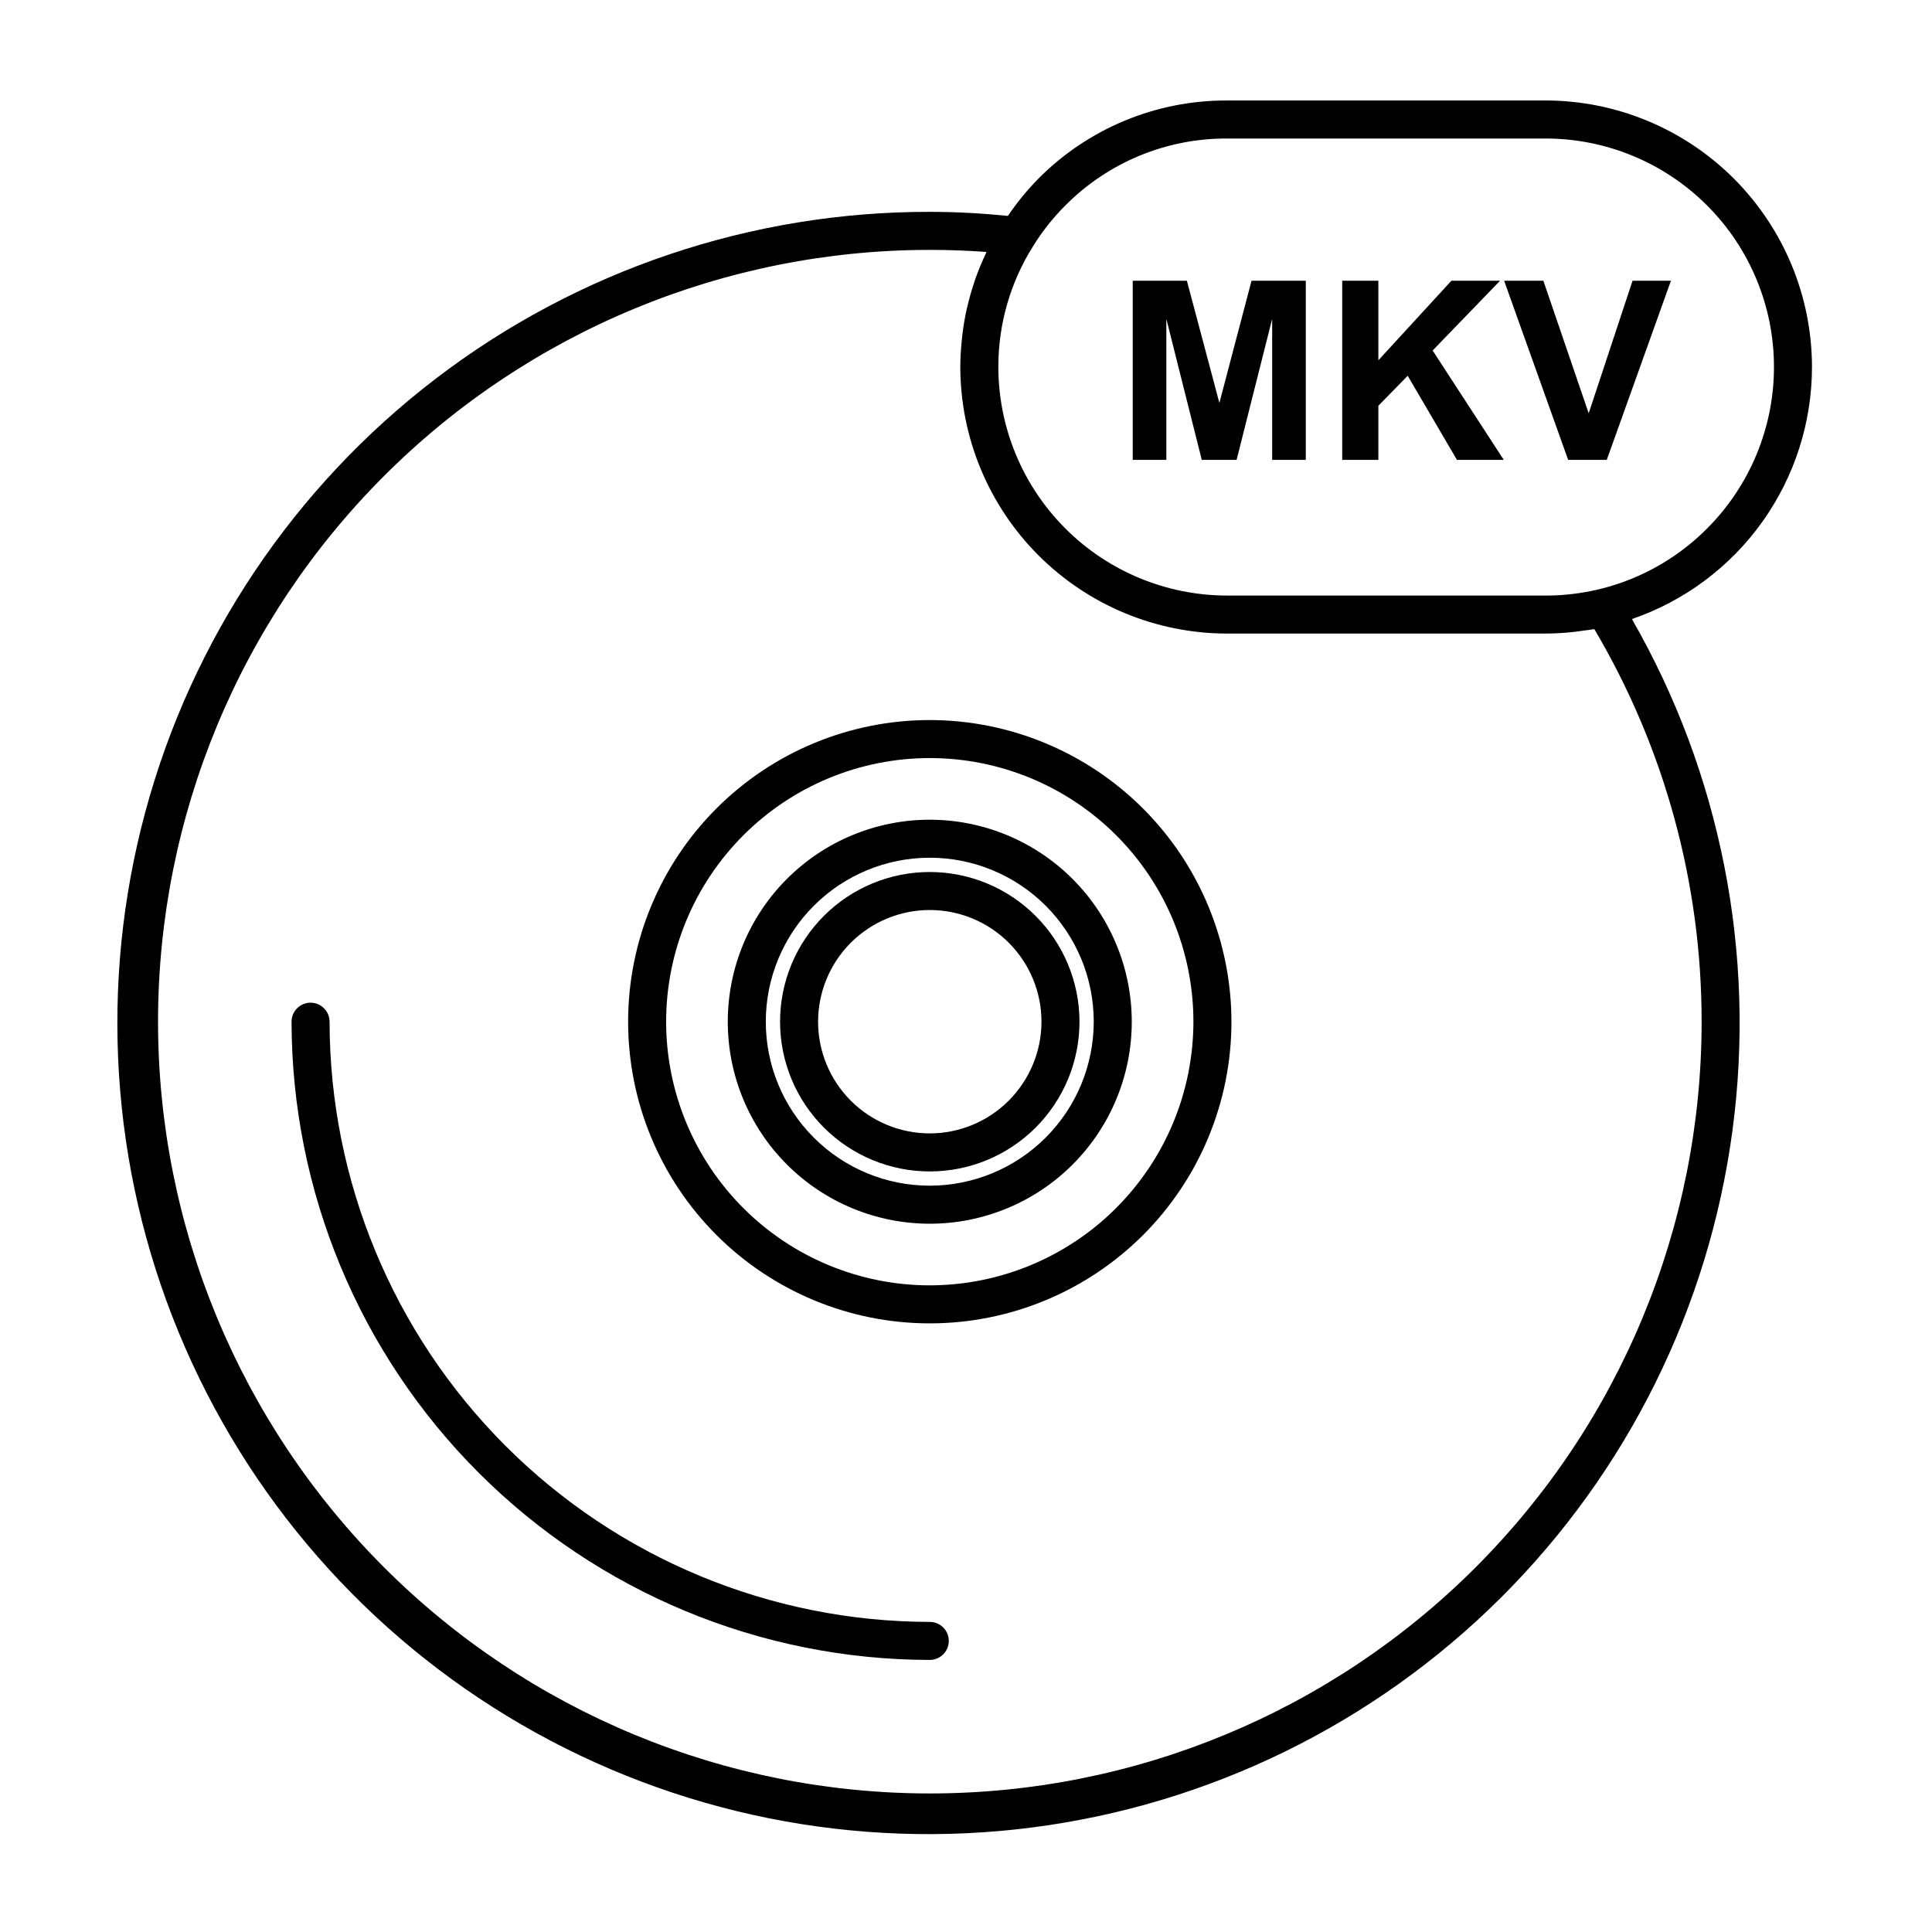
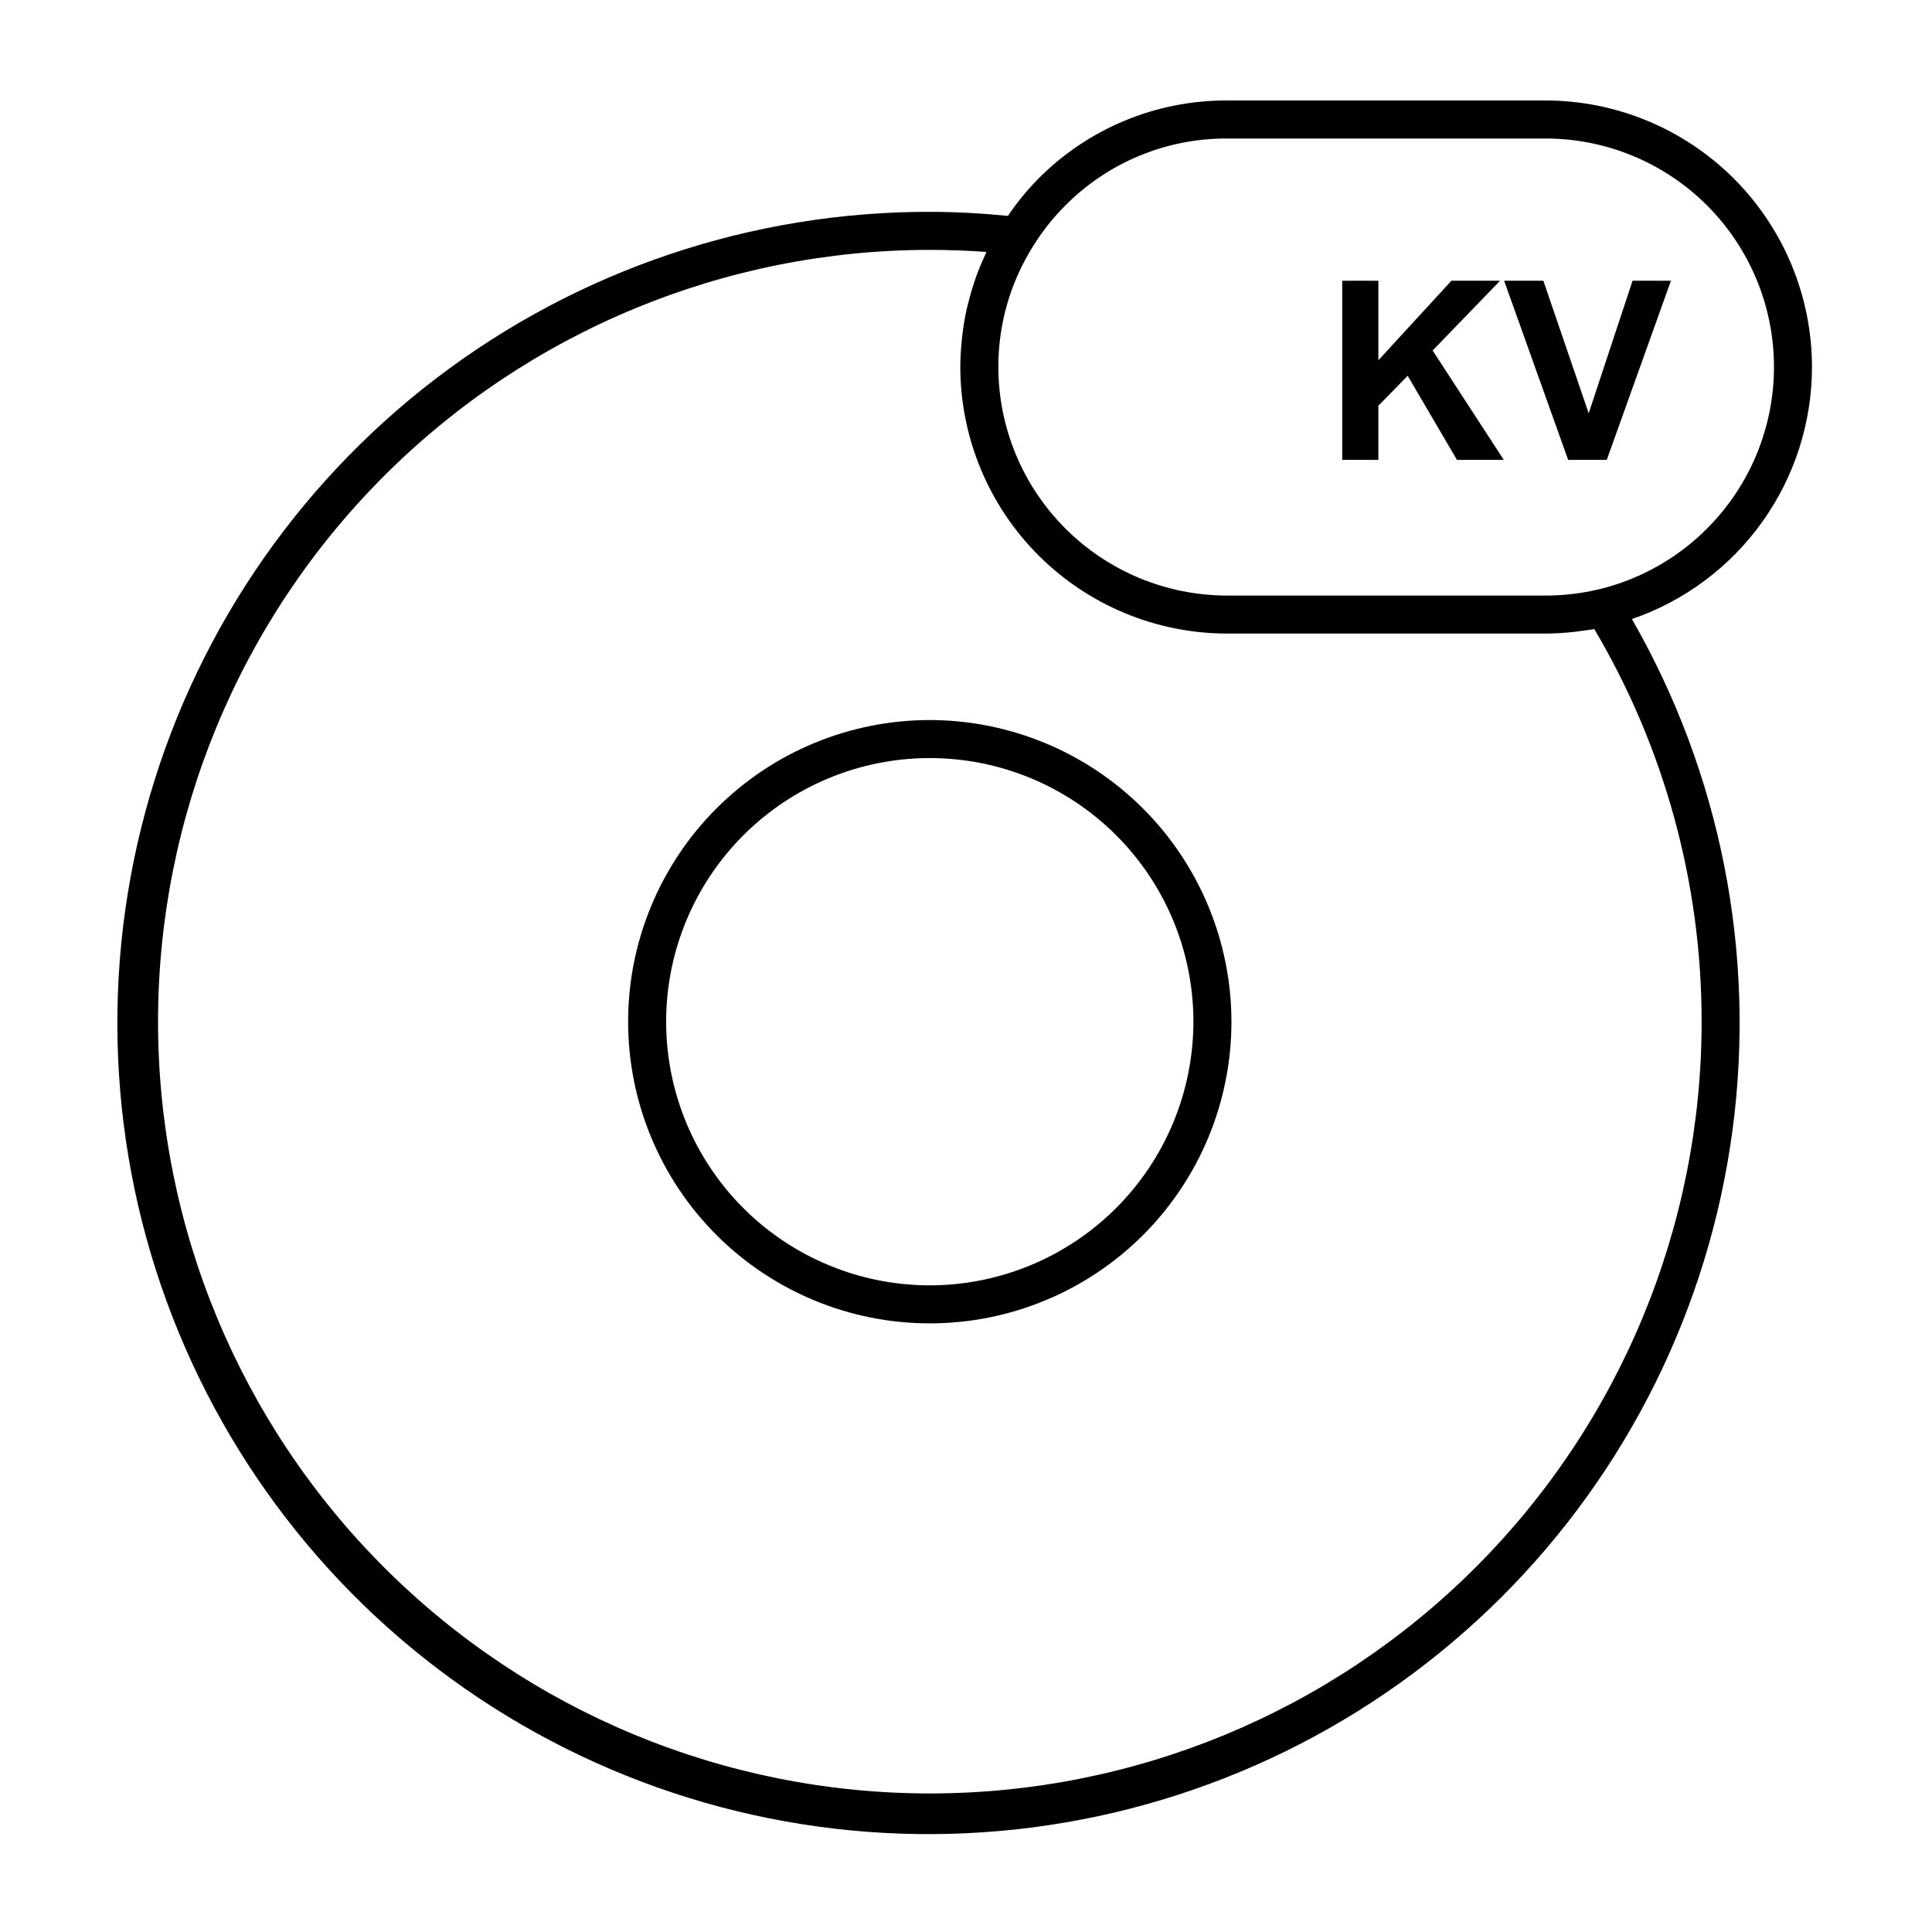
<svg xmlns="http://www.w3.org/2000/svg" fill="#000000" width="800px" height="800px" version="1.1" viewBox="144 144 512 512">
  <g>
-     <path d="m390.4 375.09c-10.523 0-20.613 4.18-28.055 11.621-7.441 7.441-11.621 17.531-11.621 28.055s4.18 20.613 11.621 28.055c7.441 7.441 17.535 11.621 28.059 11.621 10.52 0 20.613-4.18 28.055-11.621 7.438-7.441 11.617-17.535 11.617-28.059-0.012-10.516-4.195-20.602-11.633-28.039s-17.523-11.621-28.043-11.633zm0 69.277v-0.004c-7.852 0-15.379-3.117-20.93-8.668-5.551-5.551-8.668-13.082-8.668-20.93 0-7.852 3.117-15.379 8.668-20.93 5.551-5.551 13.078-8.672 20.93-8.672 7.852 0 15.379 3.117 20.93 8.668s8.672 13.082 8.672 20.93c-0.008 7.852-3.133 15.375-8.68 20.922-5.551 5.551-13.074 8.672-20.922 8.68z" />
-     <path d="m390.4 361.23c-14.199 0-27.812 5.641-37.852 15.68-10.043 10.039-15.68 23.656-15.68 37.852 0 14.199 5.637 27.816 15.68 37.855 10.039 10.039 23.652 15.68 37.852 15.68 14.199 0 27.812-5.641 37.852-15.68 10.039-10.039 15.68-23.656 15.68-37.855-0.016-14.191-5.66-27.797-15.695-37.832-10.035-10.039-23.645-15.684-37.836-15.699zm0 96.988c-11.527 0-22.578-4.578-30.727-12.727-8.152-8.148-12.73-19.203-12.73-30.73 0-11.523 4.578-22.578 12.73-30.727 8.148-8.148 19.199-12.727 30.727-12.727 11.523 0 22.578 4.578 30.727 12.727 8.152 8.148 12.73 19.203 12.73 30.727-0.016 11.523-4.598 22.57-12.742 30.715-8.148 8.148-19.195 12.73-30.715 12.742z" />
    <path d="m390.4 334.82c-21.203 0-41.535 8.422-56.527 23.418-14.992 14.992-23.418 35.324-23.414 56.527 0 21.203 8.422 41.535 23.414 56.527 14.992 14.992 35.328 23.418 56.531 23.414 21.199 0 41.535-8.422 56.527-23.414 14.992-14.992 23.414-35.328 23.414-56.531-0.023-21.195-8.453-41.516-23.441-56.5-14.988-14.988-35.309-23.418-56.504-23.441zm0 149.81c-18.531 0-36.301-7.363-49.402-20.465-13.105-13.102-20.465-30.875-20.465-49.402 0-18.531 7.363-36.301 20.465-49.406 13.102-13.102 30.871-20.461 49.402-20.461s36.301 7.359 49.406 20.461c13.102 13.102 20.461 30.875 20.461 49.402-0.02 18.527-7.387 36.285-20.484 49.383-13.098 13.098-30.859 20.469-49.383 20.488z" />
-     <path d="m390.4 573.82c-42.172-0.047-82.602-16.82-112.42-46.641-29.82-29.82-46.594-70.25-46.641-112.42 0-2.781-2.254-5.035-5.039-5.035-2.781 0-5.035 2.254-5.035 5.035 0.051 44.844 17.887 87.836 49.594 119.54 31.707 31.711 74.699 49.547 119.54 49.598 2.781 0 5.039-2.258 5.039-5.039s-2.258-5.039-5.039-5.039z" />
    <path d="m553.59 170.63h-84.434c-18.754-0.07-36.75 7.387-49.957 20.699-2.996 3.039-5.703 6.348-8.086 9.887-6.695-0.672-13.617-1.074-20.723-1.074-47.312-0.07-93.324 15.469-130.91 44.207-37.582 28.742-64.633 69.078-76.957 114.76-12.324 45.68-9.238 94.148 8.789 137.89 18.023 43.746 49.977 80.32 90.906 104.05 40.926 23.738 88.543 33.309 135.46 27.23 46.922-6.082 90.523-27.469 124.05-60.852 33.527-33.383 55.105-76.895 61.387-123.79 6.281-46.895-3.082-94.551-26.641-135.58 13.922-4.781 26.004-13.789 34.559-25.77 8.555-11.98 13.156-26.332 13.16-41.055-0.023-18.719-7.469-36.668-20.703-49.906-13.238-13.234-31.188-20.684-49.906-20.703zm41.359 244.15c-0.008 54.242-21.562 106.26-59.922 144.61-38.355 38.352-90.379 59.895-144.62 59.891-54.242 0-106.26-21.551-144.62-59.906-38.355-38.355-59.902-90.375-59.906-144.62 0-54.242 21.543-106.27 59.895-144.62 38.352-38.355 90.371-59.91 144.61-59.914 5.109 0 10.141 0.184 15.035 0.547-0.09 0.188-0.148 0.387-0.238 0.57-0.973 2.066-1.855 4.172-2.621 6.32-0.133 0.371-0.242 0.746-0.367 1.117-0.668 1.98-1.246 3.992-1.734 6.031-0.086 0.359-0.188 0.711-0.27 1.074-0.496 2.231-0.871 4.492-1.148 6.773-0.062 0.5-0.109 1-0.16 1.504-0.234 2.344-0.395 4.703-0.395 7.082h0.004c0.023 18.734 7.473 36.695 20.723 49.941 13.246 13.246 31.207 20.699 49.938 20.719h84.434c2.535-0.012 5.07-0.16 7.59-0.445 0.773-0.082 1.531-0.211 2.301-0.316 1.012-0.141 2.031-0.234 3.031-0.418v-0.004c18.637 31.512 28.457 67.453 28.438 104.06zm1.41-130.69c-11.324 11.371-26.719 17.758-42.77 17.738h-84.434c-16.062-0.02-31.461-6.406-42.816-17.766-11.359-11.359-17.75-26.758-17.766-42.82-0.023-11.367 3.195-22.508 9.277-32.113 2.402-3.875 5.246-7.461 8.477-10.68 11.324-11.414 26.754-17.805 42.832-17.742h84.43c16.062 0.004 31.461 6.391 42.812 17.75 11.355 11.359 17.727 26.766 17.719 42.824-0.008 16.062-6.398 31.461-17.762 42.809z" />
-     <path d="m467.15 250.78-8.617-32.387h-14.348v47.477h8.906v-37.371l9.391 37.371h9.23l9.426-37.371v37.371h8.91v-47.477h-14.379z" />
    <path d="m541.54 218.39h-12.895l-19.363 21.086v-21.086h-9.582v47.477h9.582v-14.344l7.773-7.938 13.051 22.281h12.406l-18.848-28.98z" />
    <path d="m565.02 253.53-12.016-35.137h-10.395l16.969 47.477h10.234l17.004-47.477h-10.168z" />
  </g>
</svg>